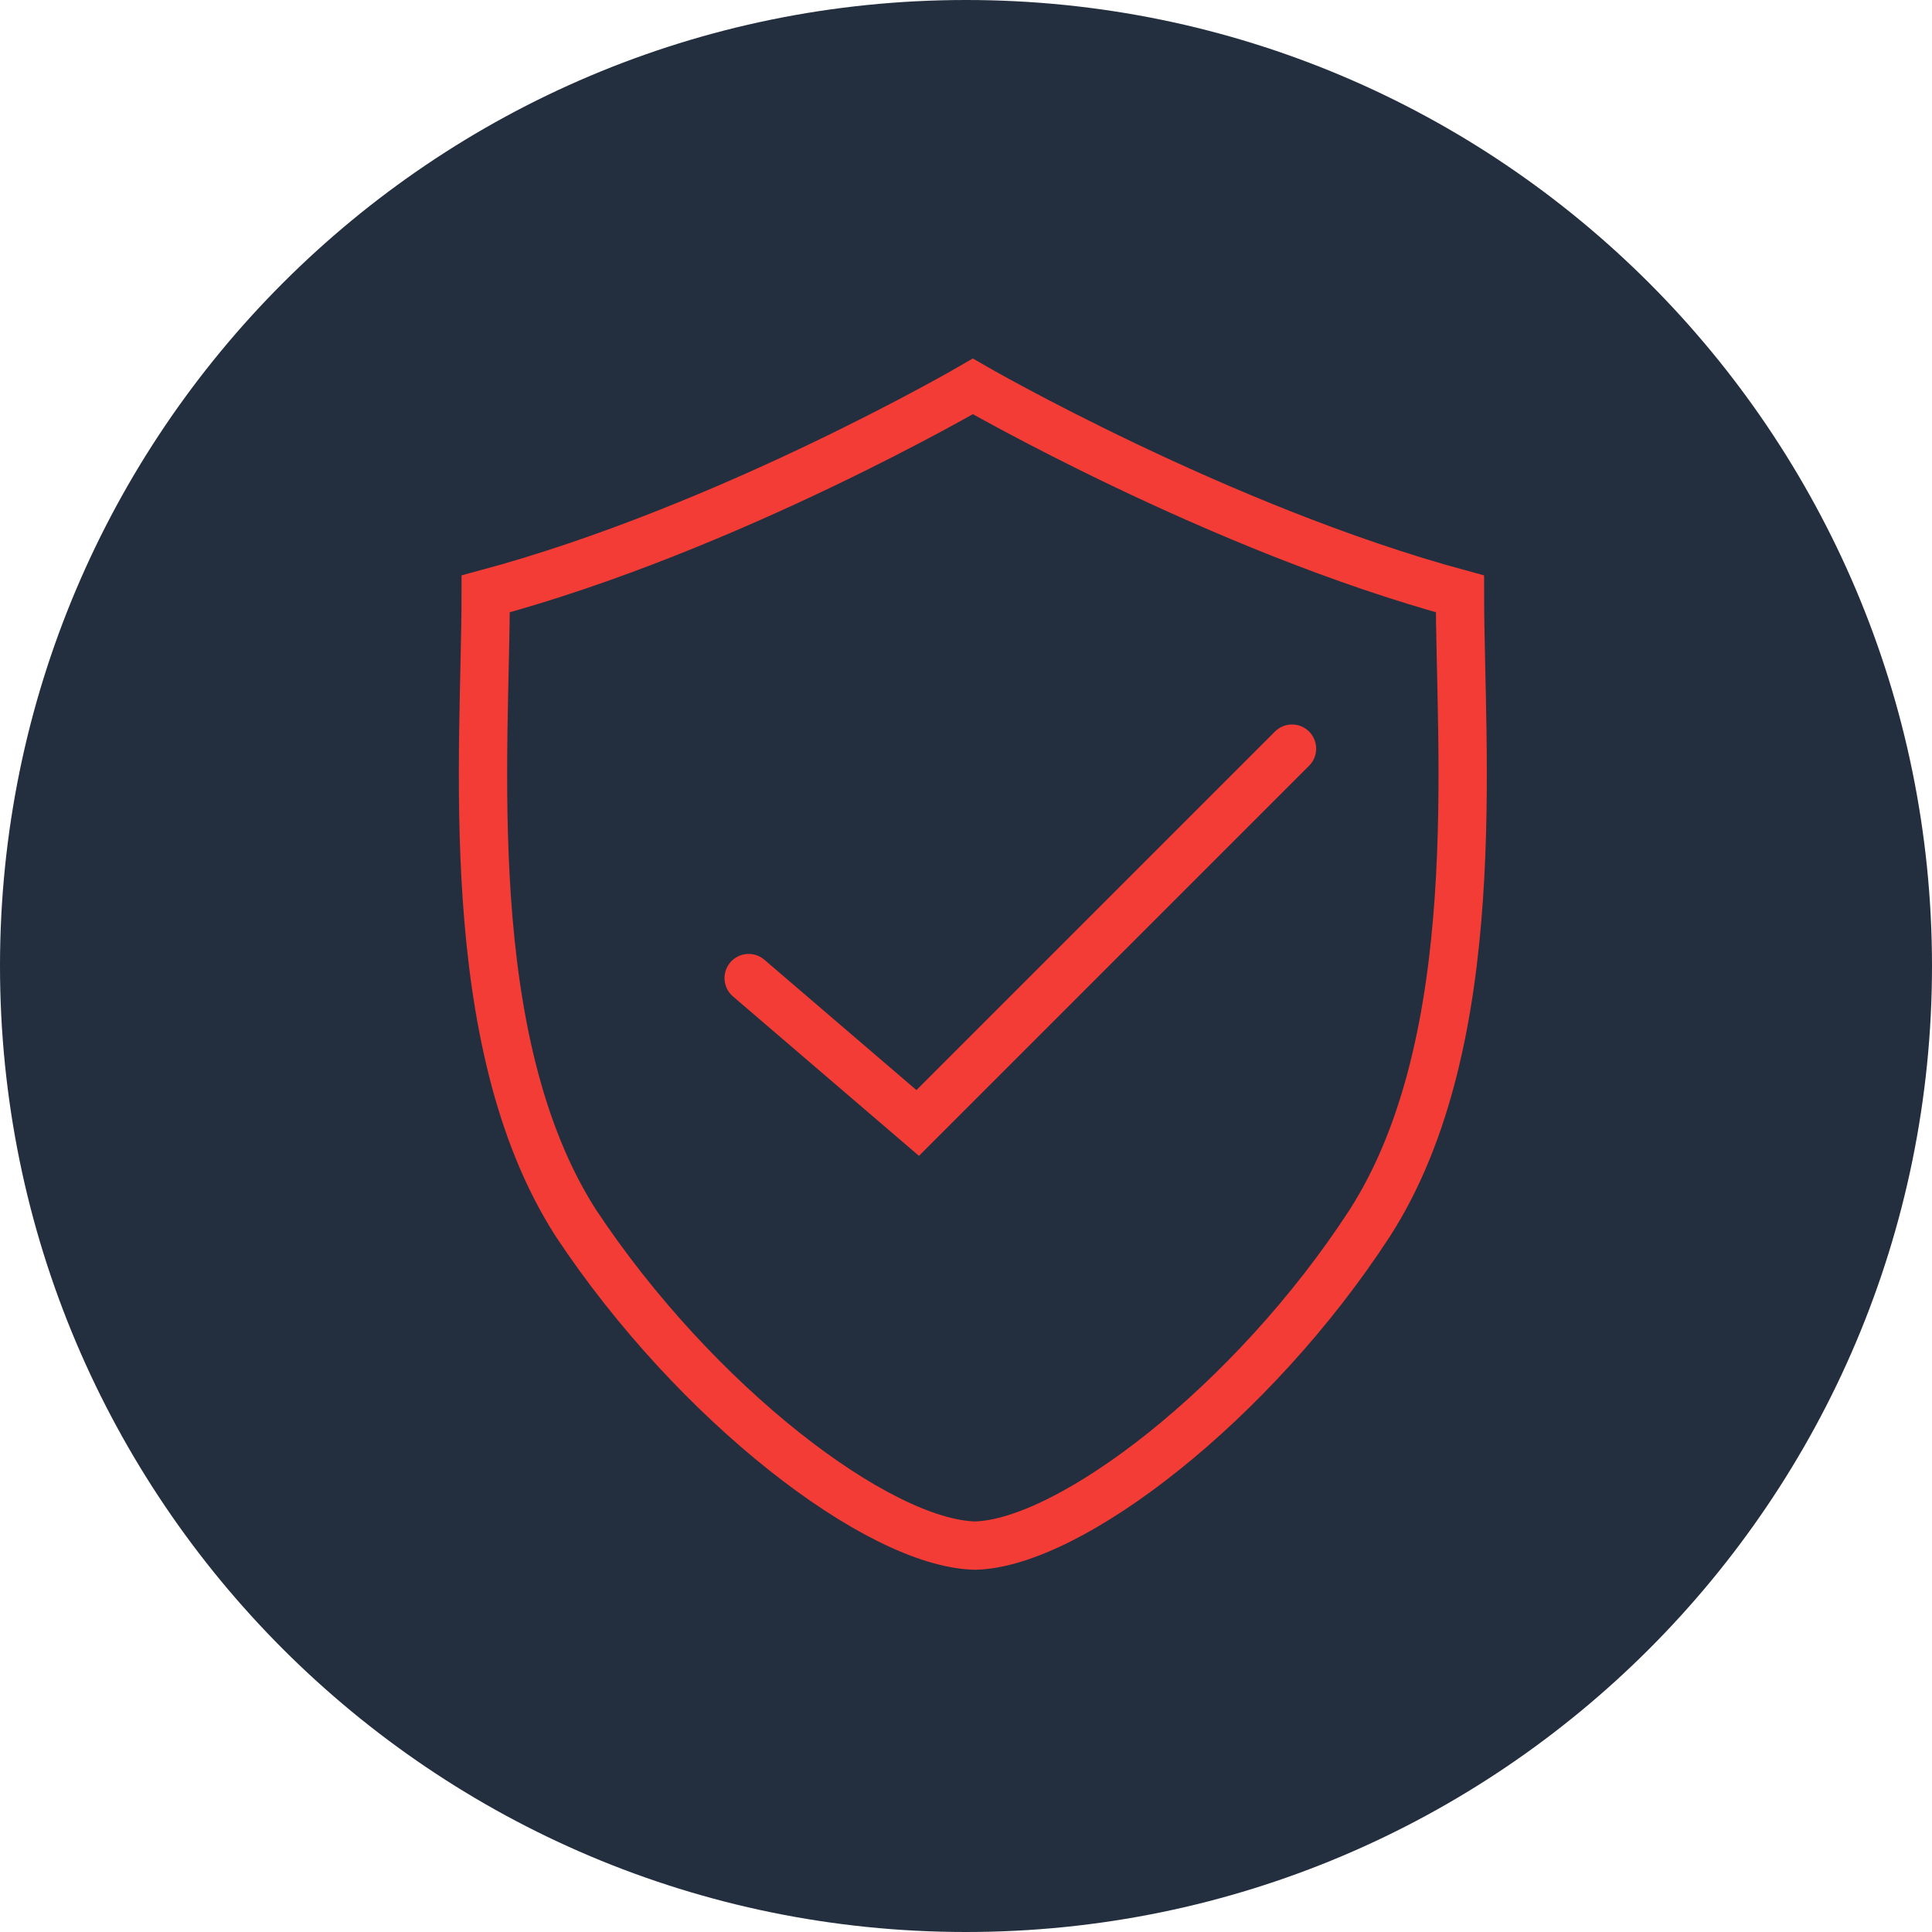
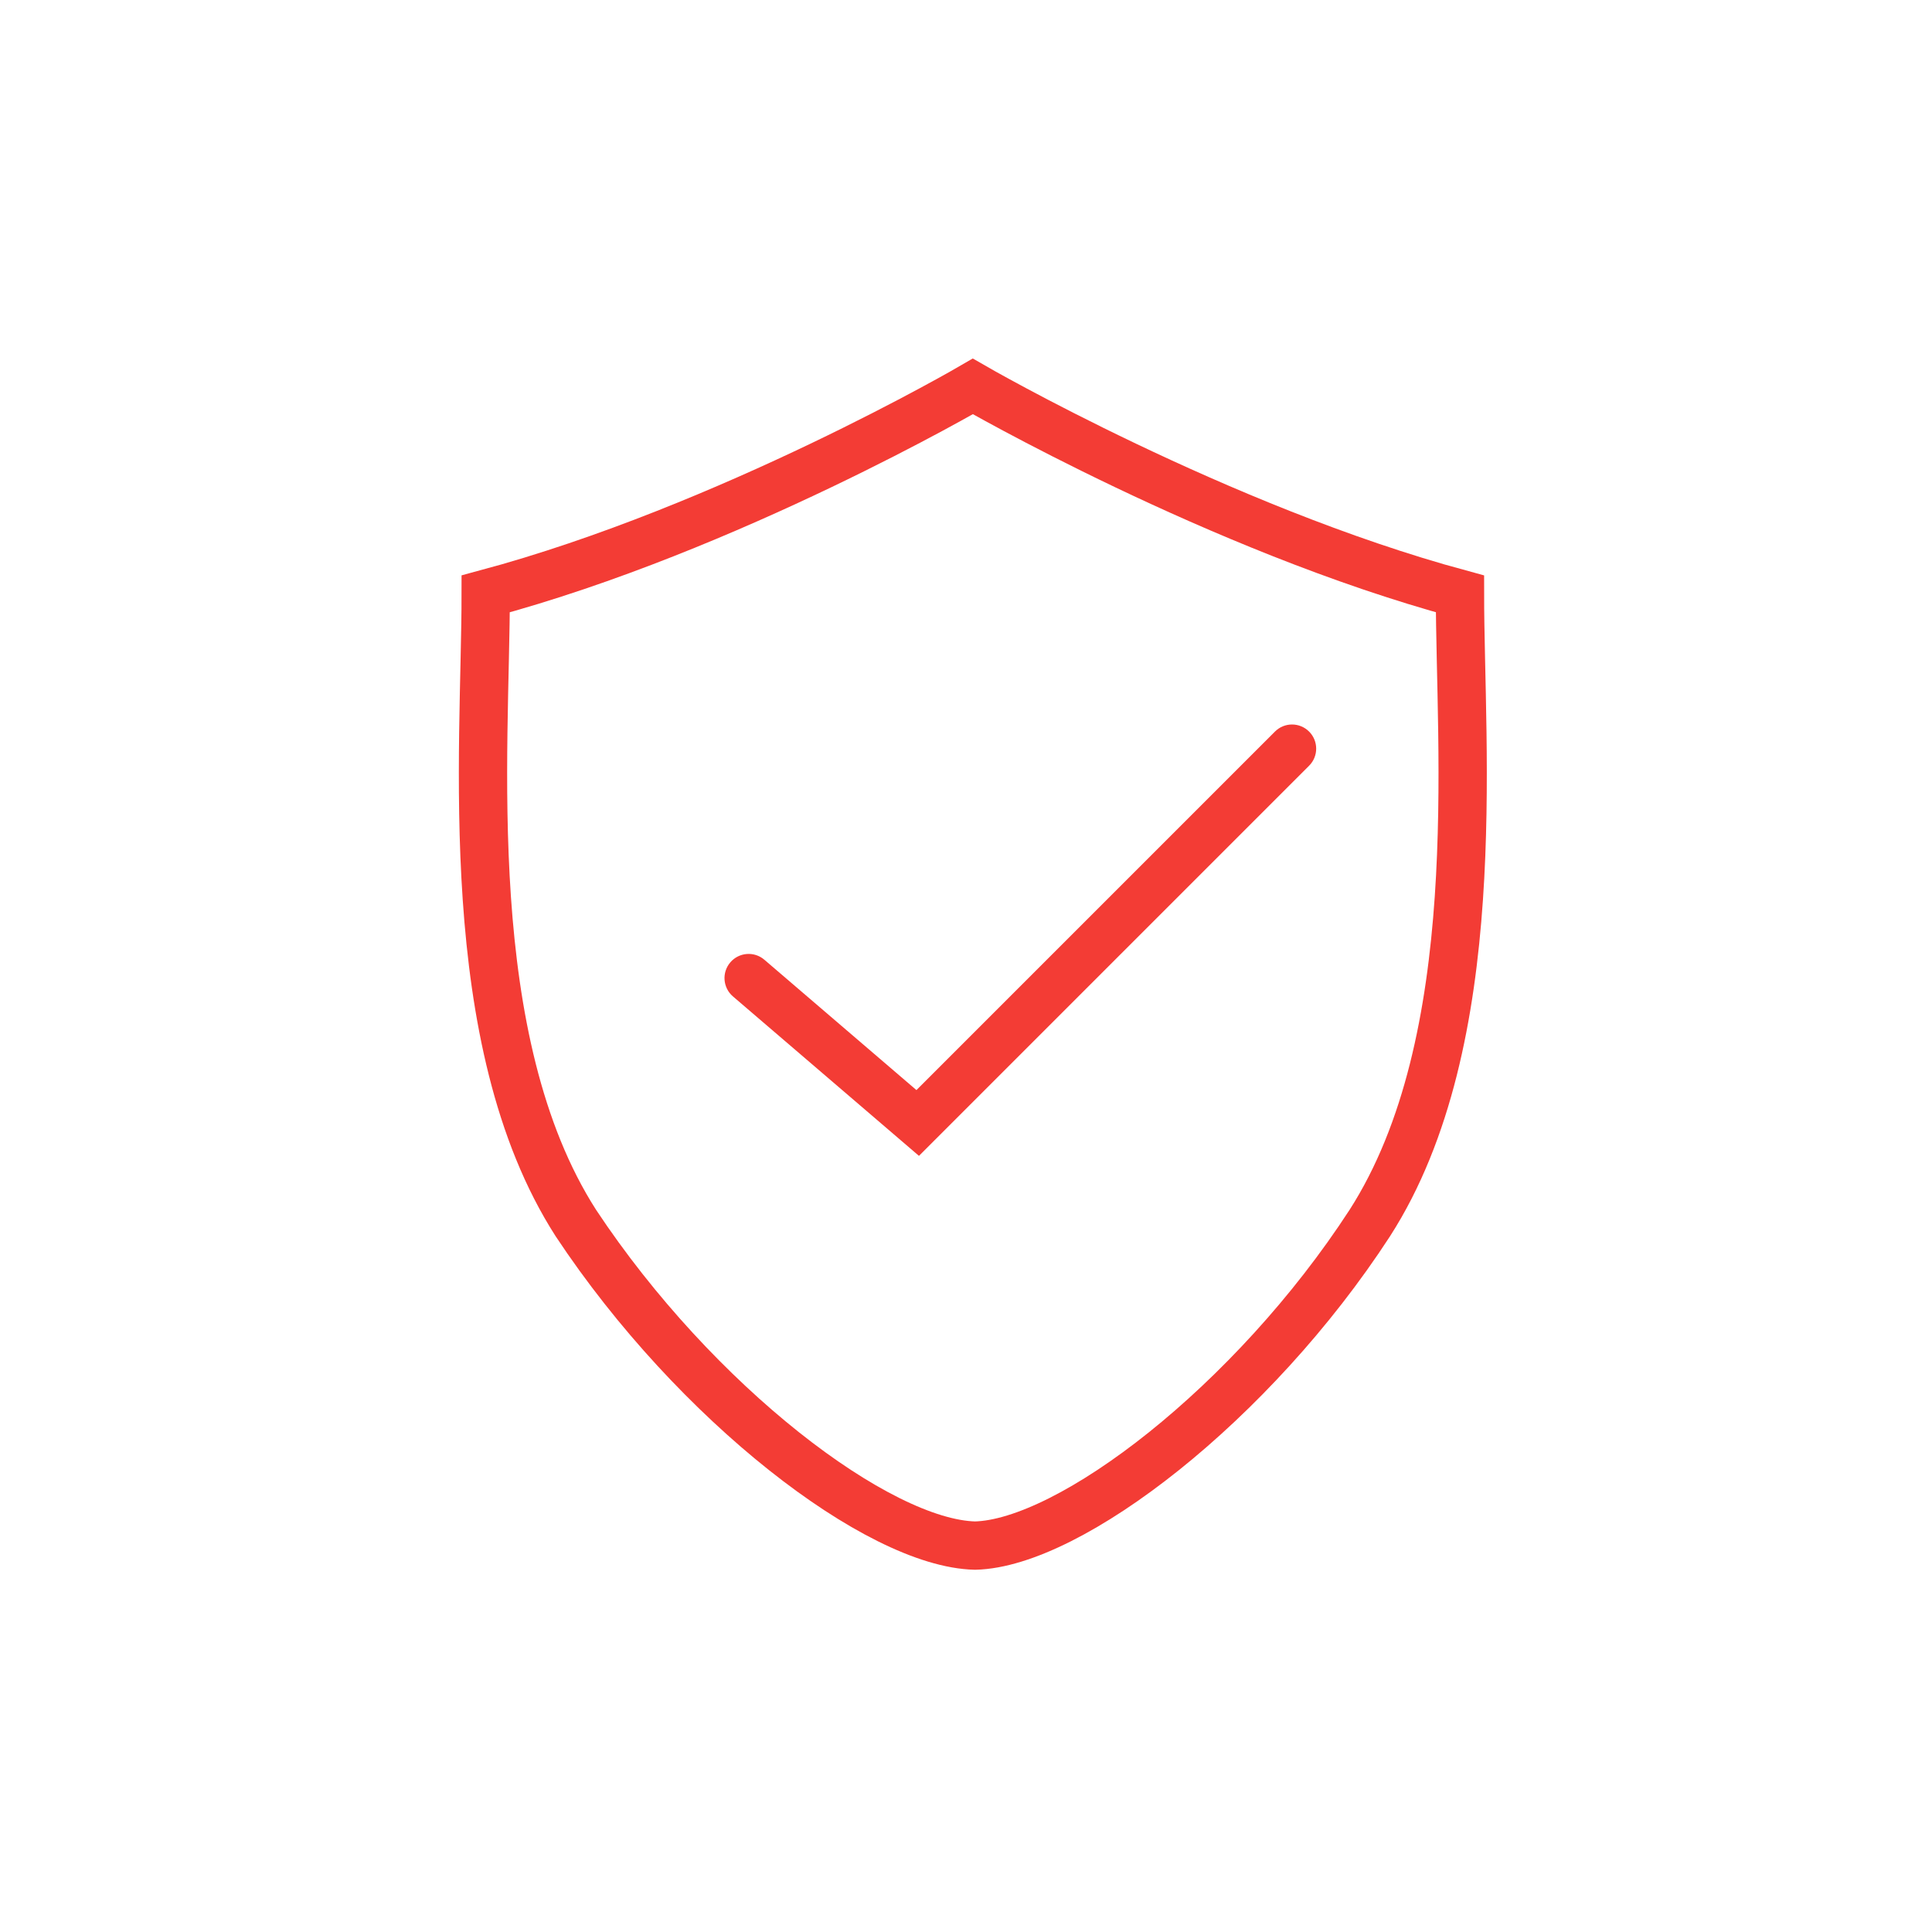
<svg xmlns="http://www.w3.org/2000/svg" width="80" height="80" viewBox="0 0 80 80" fill="none">
-   <path d="M80 40C80 62.091 62.091 80 40 80C17.909 80 0 62.091 0 40C0 17.909 17.909 0 40 0C62.091 0 80 17.909 80 40Z" fill="#232F3E" />
  <path d="M40.376 64C44.298 63.907 51.863 58.117 56.719 50.646C61.575 43.082 60.454 31.035 60.454 24.591C50.462 21.883 40.283 16 40.283 16C40.283 16 30.197 21.883 20.112 24.591C20.112 31.035 18.991 43.082 23.847 50.646C28.797 58.117 36.361 63.907 40.376 64Z" stroke="#F33C35" stroke-width="2" stroke-miterlimit="10" stroke-linecap="round" />
  <path d="M31.651 39.741C31.232 39.381 30.6 39.43 30.241 39.849C29.881 40.269 29.93 40.9 30.349 41.259L31.651 39.741ZM38 46.5L37.349 47.259L38.052 47.862L38.707 47.207L38 46.5ZM54.207 31.707C54.598 31.317 54.598 30.683 54.207 30.293C53.817 29.902 53.183 29.902 52.793 30.293L54.207 31.707ZM30.349 41.259L37.349 47.259L38.651 45.741L31.651 39.741L30.349 41.259ZM38.707 47.207L54.207 31.707L52.793 30.293L37.293 45.793L38.707 47.207Z" fill="#F33C35" />
</svg>